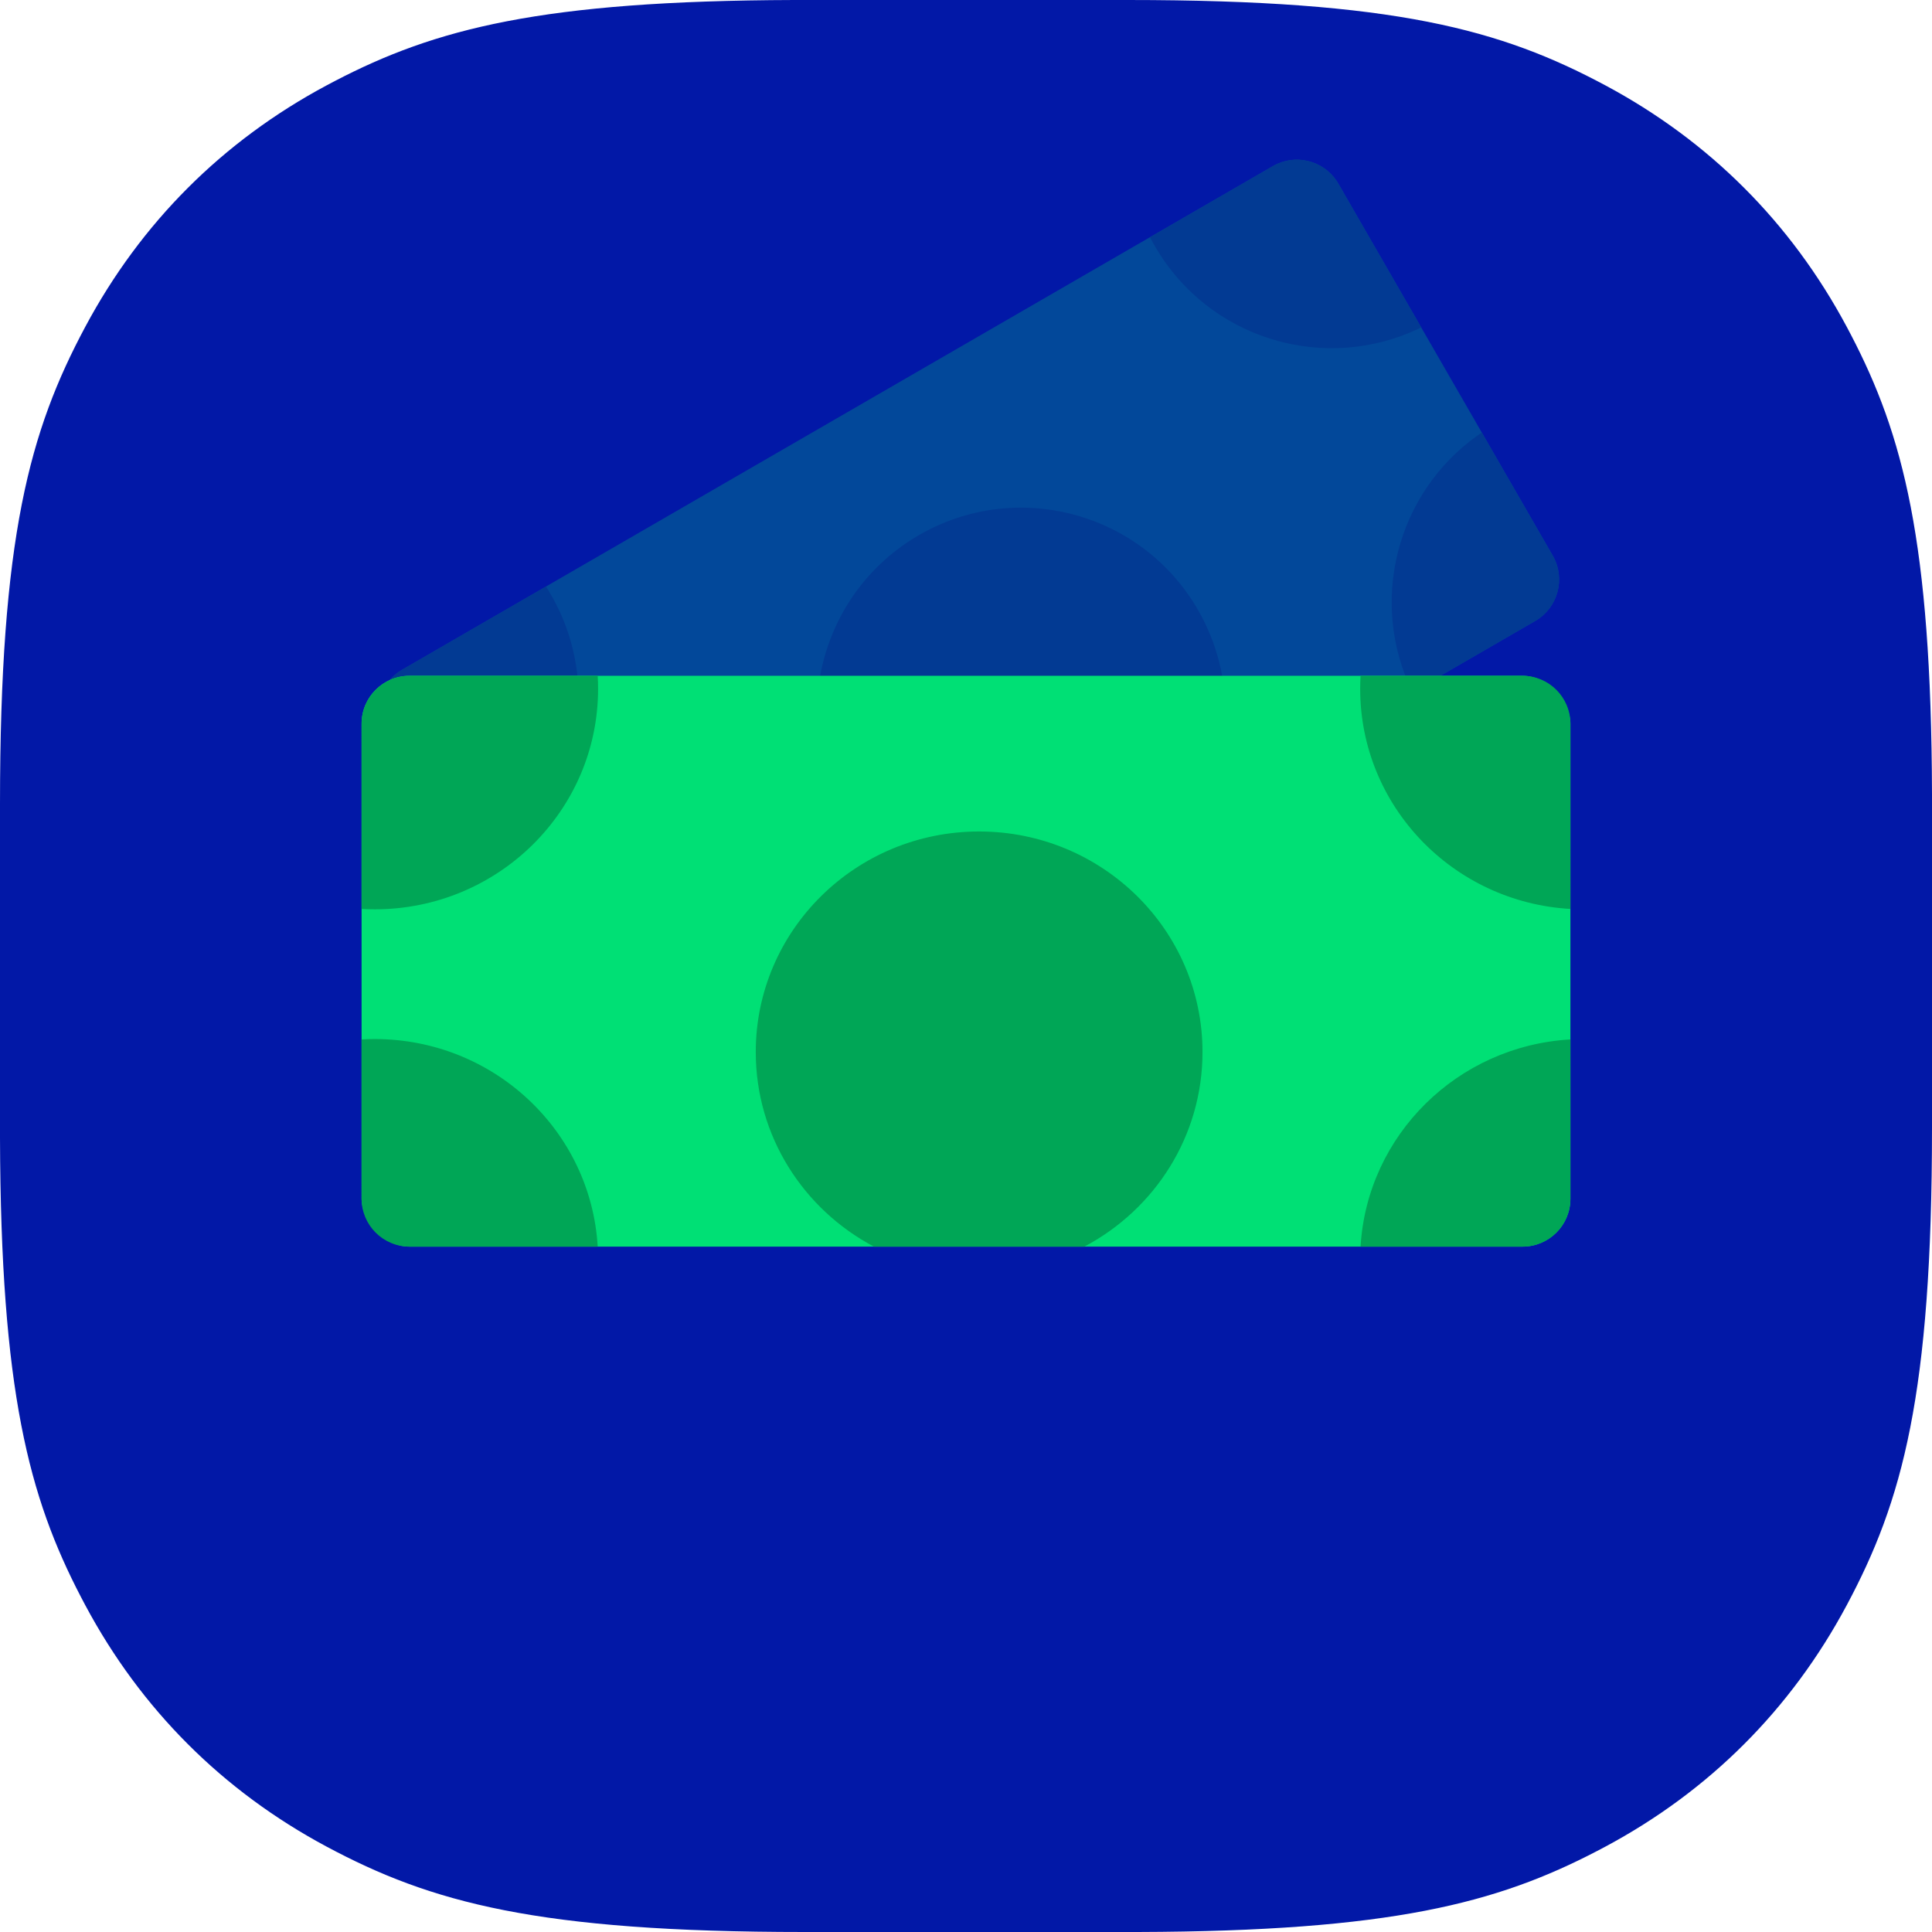
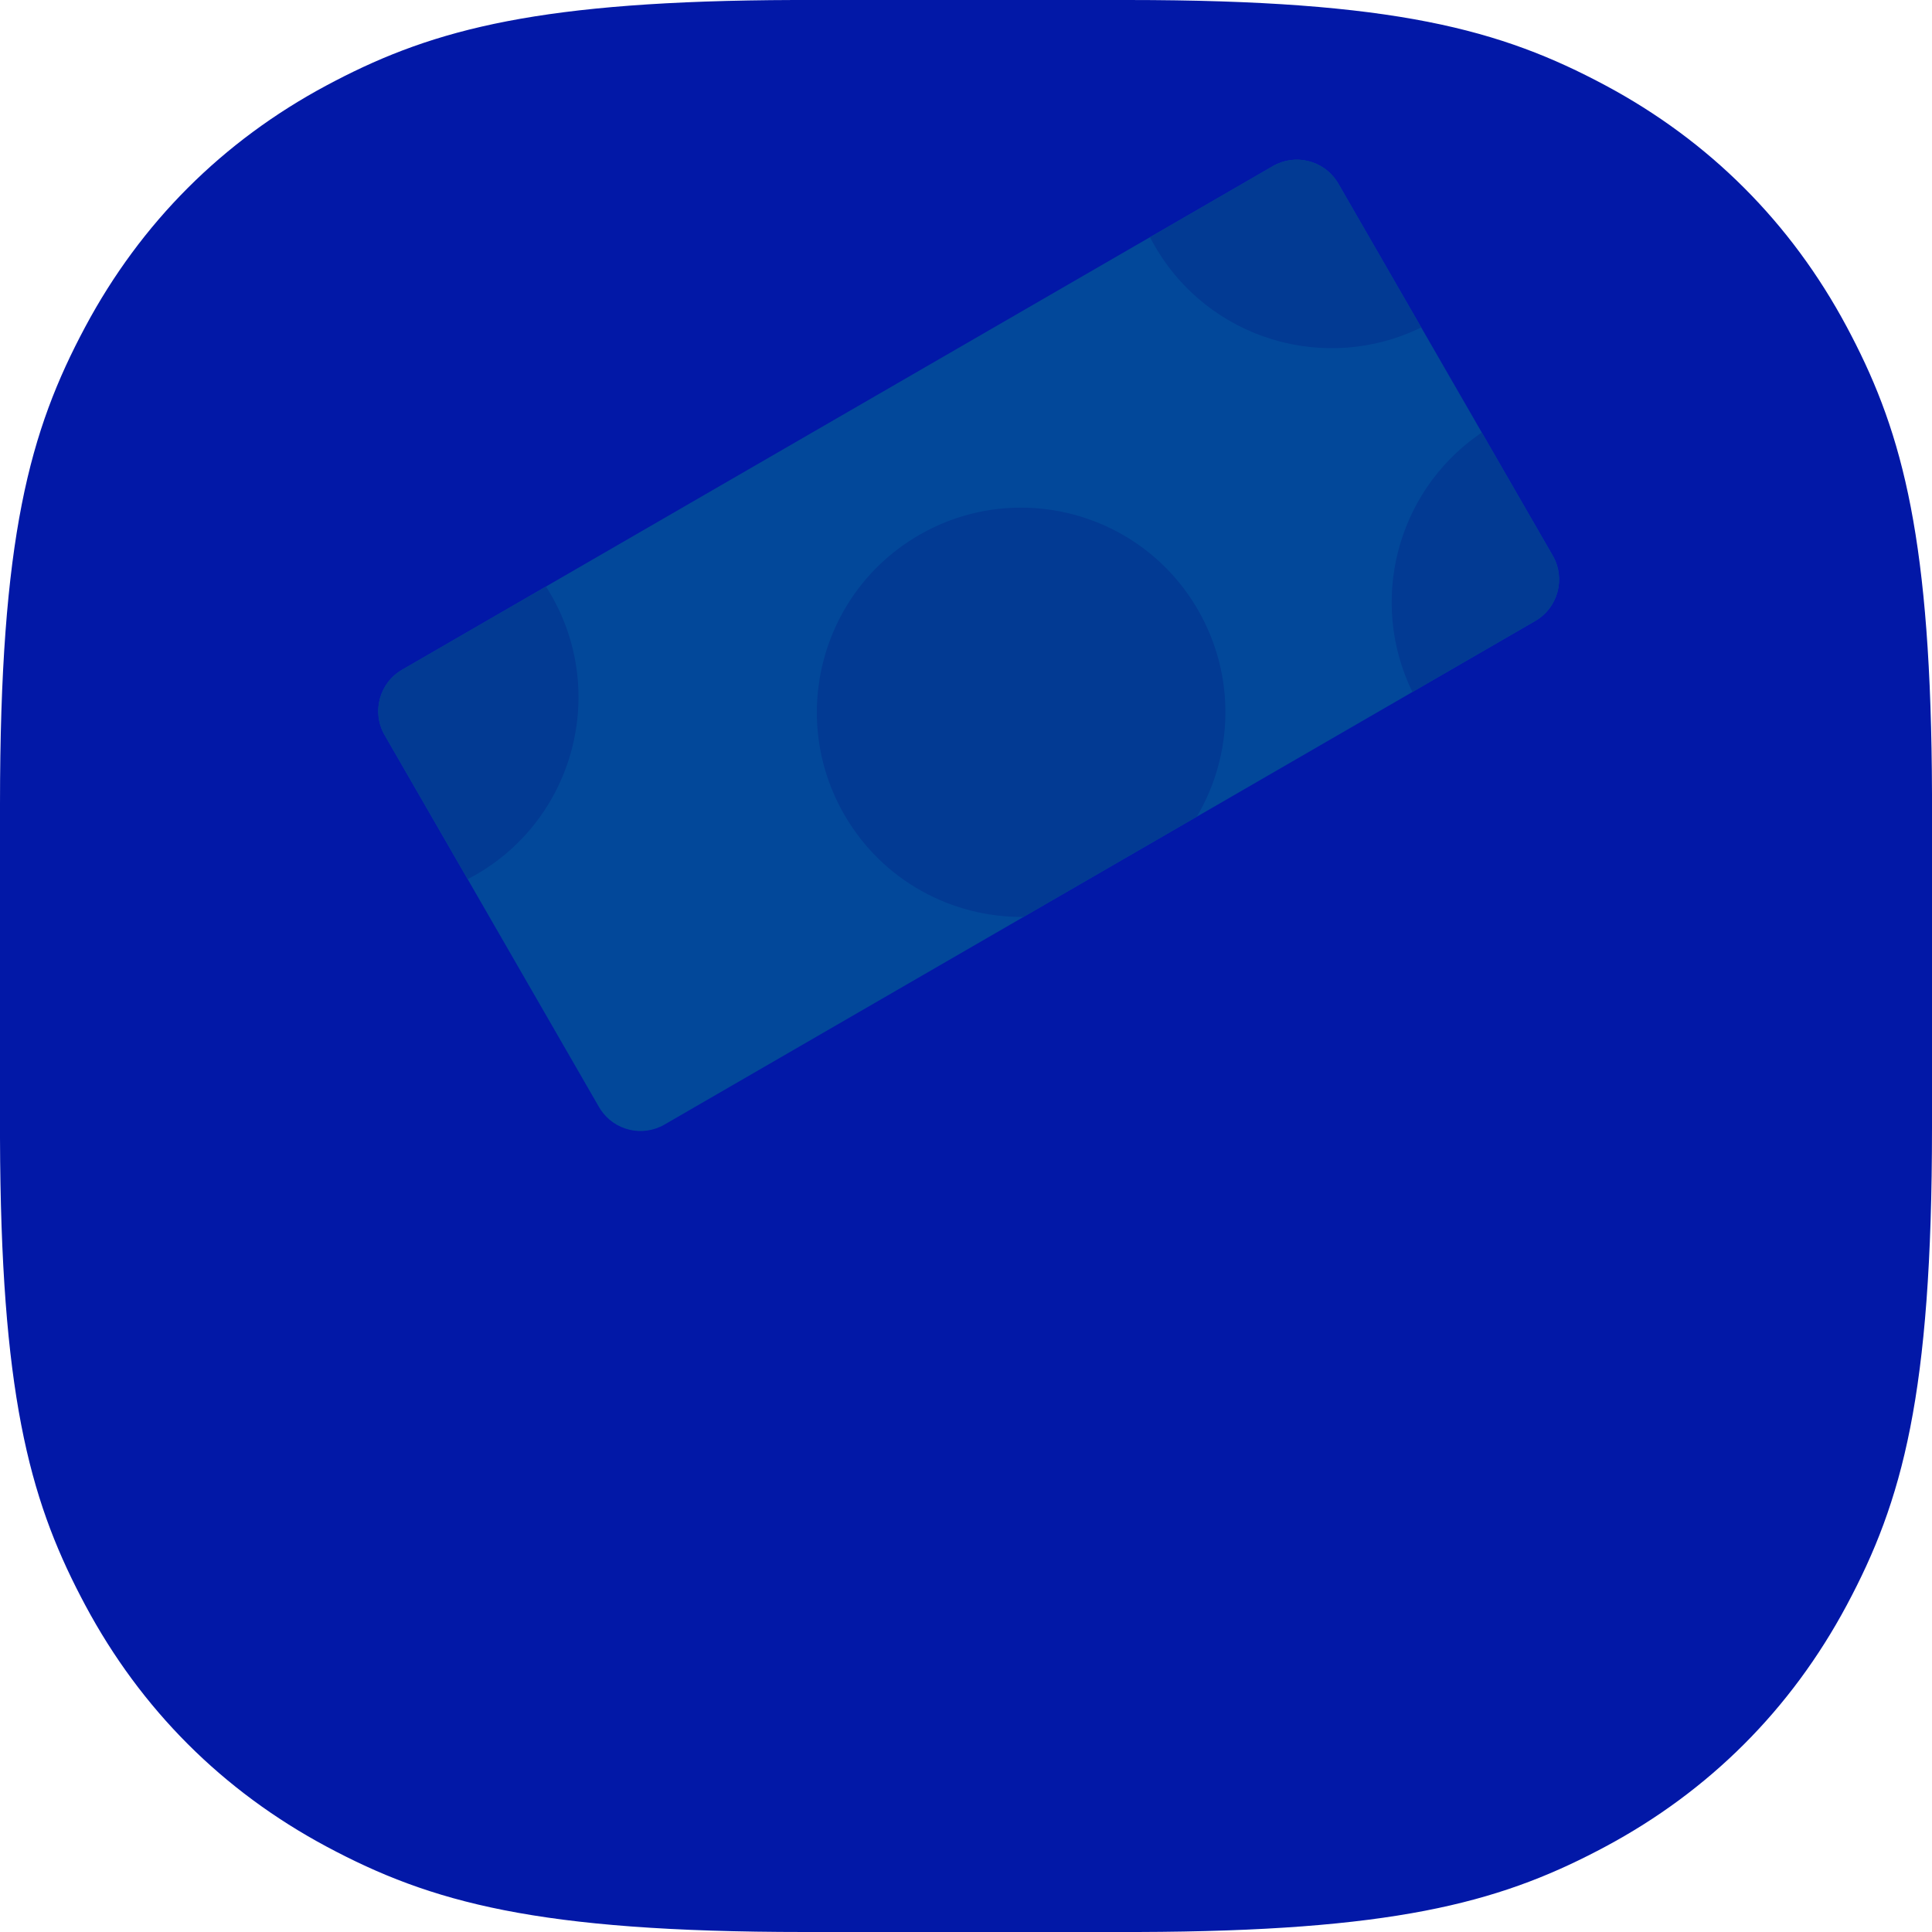
<svg xmlns="http://www.w3.org/2000/svg" xmlns:xlink="http://www.w3.org/1999/xlink" width="121px" height="121px" viewBox="0 0 121 121" version="1.1">
  <title>storj-icon-color-money</title>
  <desc>Created with Sketch.</desc>
  <defs>
    <rect id="path-1" x="0" y="30.7" width="79" height="39" rx="4" />
  </defs>
  <g id="Color" stroke="none" stroke-width="1" fill="none" fill-rule="evenodd">
    <g id="storj-icon-color-money">
      <path d="M49.738,1.90628441e-15 L70.623,1.90628441e-15 C87.373,1.90628441e-15 94.018,1.857 100.537,5.343 C107.055,8.829 112.171,13.945 115.657,20.463 L115.922,20.965 C119.194,27.245 120.953,33.88 121,49.738 L121,70.623 C121,87.373 119.143,94.018 115.657,100.537 C112.171,107.055 107.055,112.171 100.537,115.657 L100.035,115.922 C93.755,119.194 87.12,120.953 71.262,121 L50.377,121 C33.627,121 26.982,119.143 20.463,115.657 C13.945,112.171 8.829,107.055 5.343,100.537 L5.078,100.035 C1.806,93.755 0.047,87.12 1.27085628e-15,71.262 L1.27085628e-15,50.377 C1.27085628e-15,33.627 1.857,26.982 5.343,20.463 C8.829,13.945 13.945,8.829 20.463,5.343 L20.965,5.078 C27.245,1.806 33.88,0.047 49.738,1.90628441e-15 Z" id="Rectangle" fill="#0218A7" />
      <g id="storj-icon-cash" transform="translate(21, 10)">
        <g id="Group-11" transform="translate(1.645, 0)" fill-rule="nonzero">
          <g id="Group-9" opacity="0.243" transform="translate(1.043, 0)">
            <path d="M1.499,31.943 L56.031,0.404 C57.412,-0.395 59.165,0.03 60.034,1.343 L60.132,1.502 L60.132,1.502 L73.558,24.797 C74.384,26.231 73.893,28.063 72.46,28.892 L17.928,60.431 C16.547,61.23 14.794,60.805 13.925,59.491 L13.827,59.332 L13.827,59.332 L0.401,36.038 C-0.425,34.604 0.066,32.771 1.499,31.943 Z" id="Rectangle" fill="#00E075" />
            <path d="M51.345,28.202 C53.738,32.355 53.548,37.292 51.273,41.145 L40.41,47.428 C35.942,47.474 31.579,45.171 29.186,41.018 C25.653,34.888 27.749,27.05 33.868,23.511 C39.987,19.972 47.812,22.073 51.345,28.202 Z M10.829,27.261 C14.362,33.391 12.265,41.229 6.146,44.768 C5.967,44.871 5.786,44.97 5.604,45.064 L0.401,36.038 C-0.425,34.604 0.066,32.771 1.499,31.943 L10.507,26.732 C10.618,26.905 10.725,27.081 10.829,27.261 Z M69.115,17.089 L73.558,24.797 C74.384,26.231 73.893,28.063 72.46,28.892 L64.769,33.34 C62.014,27.703 63.765,20.888 68.849,17.273 L69.115,17.089 Z M60.034,1.343 L60.132,1.502 L60.132,1.502 L65.323,10.507 C59.334,13.444 52.013,11.27 48.63,5.398 C48.526,5.219 48.428,5.038 48.334,4.856 L56.031,0.404 C57.412,-0.395 59.165,0.03 60.034,1.343 Z" id="Shape" fill="#00A656" />
          </g>
          <g id="Group-10" transform="translate(0, 32.325)">
-             <rect id="Rectangle" fill="#00E075" x="0.001" y="9.25613531e-05" width="75.708" height="35.75" rx="3" />
-             <path d="M0.824,22.75 C8.274,22.75 14.364,28.5 14.789,35.751 L3.001,35.75 C1.344,35.75 0.001,34.407 0.001,32.75 L-5.68434189e-14,22.774 C0.273,22.758 0.547,22.75 0.824,22.75 Z M38.678,9.75 C46.404,9.75 52.667,15.934 52.667,23.563 C52.667,28.84 49.67,33.425 45.265,35.751 L32.091,35.751 C27.686,33.426 24.688,28.84 24.688,23.563 C24.688,15.934 30.952,9.75 38.678,9.75 Z M75.708,22.774 L75.709,32.75 C75.709,34.407 74.366,35.75 72.709,35.75 L62.566,35.751 C62.976,28.769 68.637,23.179 75.708,22.774 Z M14.813,0.813 C14.813,8.441 8.55,14.625 0.824,14.625 C0.547,14.625 0.273,14.617 -5.68434189e-14,14.602 L0.001,3 C0.001,1.343 1.344,2.27373675e-13 3.001,2.27373675e-13 L14.789,2.27373675e-13 C14.805,0.269 14.813,0.54 14.813,0.813 Z M72.709,2.27373675e-13 C74.366,2.27373675e-13 75.709,1.343 75.709,3 L75.708,14.602 C68.365,14.18 62.542,8.168 62.542,0.813 C62.542,0.54 62.55,0.269 62.566,2.27373675e-13 L72.709,2.27373675e-13 Z" id="Shape" fill="#00A656" />
-           </g>
+             </g>
        </g>
        <mask id="mask-2" fill="white">
          <use xlink:href="#path-1" />
        </mask>
        <g id="Rectangle" />
      </g>
    </g>
  </g>
</svg>